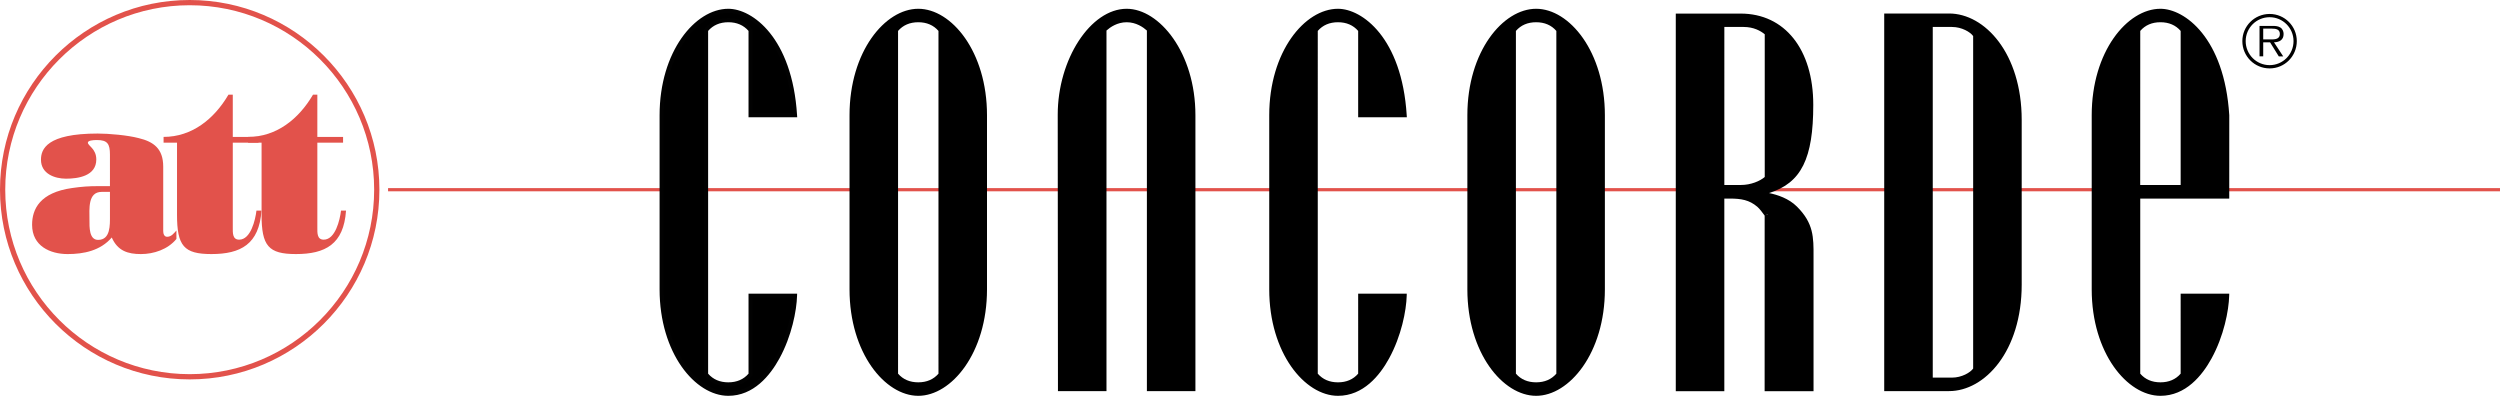
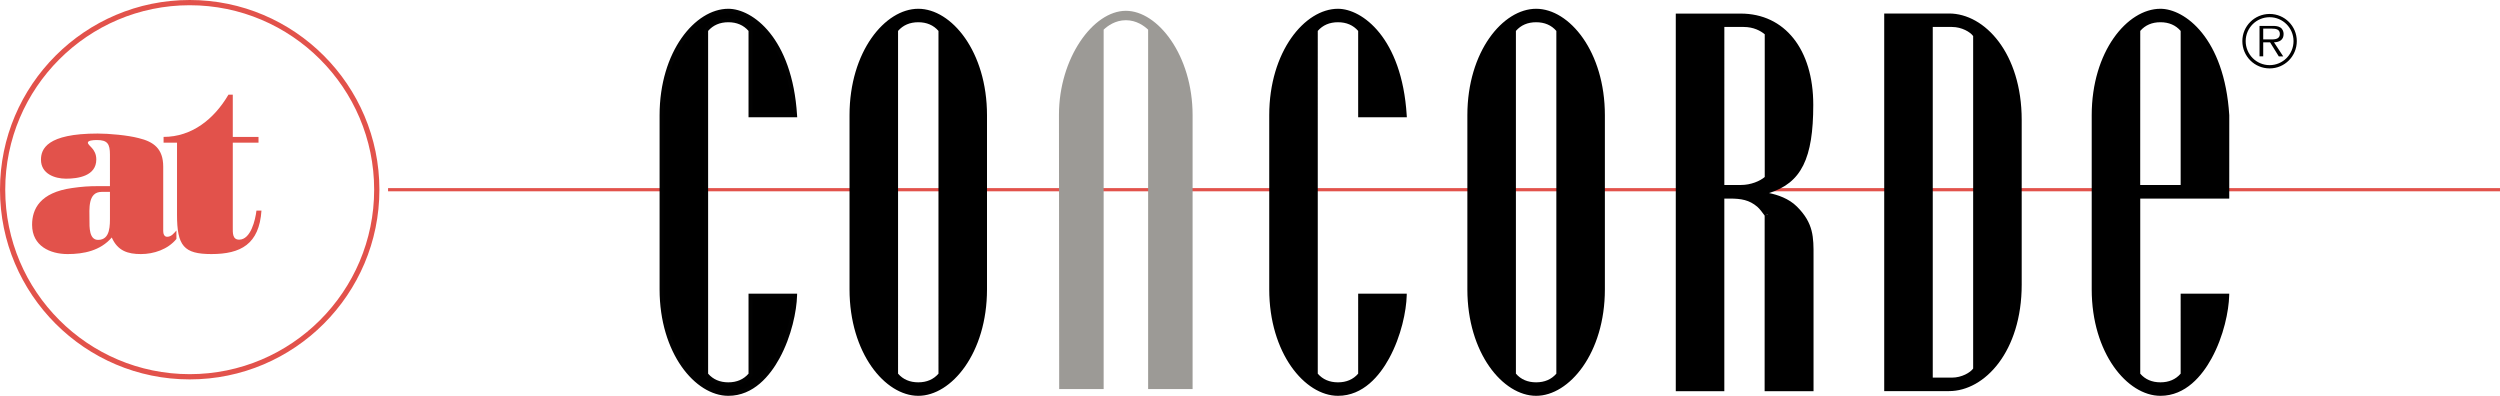
<svg xmlns="http://www.w3.org/2000/svg" xmlns:xlink="http://www.w3.org/1999/xlink" version="1.1" id="Layer_1" x="0px" y="0px" width="387.912px" height="61.417px" viewBox="0 0 387.912 61.417" enable-background="new 0 0 387.912 61.417" xml:space="preserve">
  <g>
    <defs>
      <rect id="SVGID_1_" width="387.912" height="61.417" />
    </defs>
    <clipPath id="SVGID_2_">
      <use xlink:href="#SVGID_1_" overflow="visible" />
    </clipPath>
    <path clip-path="url(#SVGID_2_)" fill-rule="evenodd" clip-rule="evenodd" fill="#E2524B" d="M17.06,28.88h-1.731   c-1.588,0-2.613,0.075-4.168,0.298c-4.944,0.707-6.181,3.241-6.181,5.699c0,3.315,2.826,4.545,5.511,4.545   c2.508,0,5.086-0.521,6.852-2.571c0.919,2.088,2.507,2.571,4.521,2.571c1.978,0,4.168-0.707,5.511-2.346V35.77   c-0.425,0.45-0.777,0.97-1.448,0.97c-0.459,0-0.601-0.484-0.601-0.894v-9.983c0-2.795-1.484-3.874-3.815-4.434   c-1.695-0.447-4.591-0.707-6.358-0.707c-7.912,0-8.795,2.422-8.795,4.06c0,2.197,2.154,2.943,3.885,2.943   c1.872,0,4.699-0.409,4.699-2.981c0-1.676-1.308-2.123-1.308-2.608c0-0.333,0.777-0.408,1.413-0.408   c1.625,0,2.013,0.594,2.013,2.272V28.88z M17.06,33.5c0,1.377,0.107,3.723-1.837,3.723c-1.412,0-1.342-2.011-1.342-3.092   c0-1.712-0.282-4.358,1.908-4.358h1.271V33.5z" />
    <path clip-path="url(#SVGID_2_)" fill="#E2524B" d="M35.45,14.686c-2.225,3.801-5.687,6.557-10.068,6.557v0.893h2.085v11.178   c0,4.842,1.059,6.108,5.334,6.108c4.556,0,7.417-1.528,7.771-6.743h-0.778c-0.176,1.453-0.882,4.508-2.684,4.508   c-1.06,0-0.989-1.079-0.989-1.9v-13.15h3.992v-0.893h-3.992v-6.557H35.45z" />
-     <path clip-path="url(#SVGID_2_)" fill="#E2524B" d="M48.57,14.686c-2.226,3.801-5.688,6.557-10.068,6.557v0.893h2.085v11.178   c0,4.842,1.059,6.108,5.333,6.108c4.557,0,7.418-1.528,7.771-6.743h-0.777c-0.176,1.453-0.883,4.508-2.684,4.508   c-1.061,0-0.99-1.079-0.99-1.9v-13.15h3.992v-0.893H49.24v-6.557H48.57z" />
    <path clip-path="url(#SVGID_2_)" fill="#E2524B" d="M29.434,58.869C13.204,58.869,0,45.665,0,29.436C0,13.205,13.204,0,29.434,0   C45.665,0,58.87,13.205,58.87,29.436C58.87,45.665,45.665,58.869,29.434,58.869 M29.434,0.813c-15.781,0-28.62,12.84-28.62,28.622   c0,15.781,12.839,28.621,28.62,28.621c15.782,0,28.622-12.84,28.622-28.621C58.056,13.653,45.216,0.813,29.434,0.813" />
    <rect x="60.213" y="29.188" clip-path="url(#SVGID_2_)" fill="#E2524B" width="327.699" height="0.496" />
    <path clip-path="url(#SVGID_2_)" fill-rule="evenodd" clip-rule="evenodd" d="M132.008,44.902c0,9.604,5.401,16.199,10.353,16.199   c4.947,0,10.348-6.595,10.348-16.199V17.876c0-9.607-5.401-16.199-10.348-16.199c-4.952,0-10.353,6.592-10.353,16.199V44.902z    M145.809,58.095c-0.6,0.732-1.65,1.546-3.448,1.546c-1.802,0-2.852-0.813-3.452-1.546V4.682c0.6-0.732,1.65-1.546,3.452-1.546   c1.798,0,2.848,0.814,3.448,1.546V58.095z" />
    <path clip-path="url(#SVGID_2_)" d="M132.132,44.902c0,9.604,5.401,16.199,10.353,16.199c4.947,0,10.348-6.595,10.348-16.199   V17.876c0-9.607-5.401-16.199-10.348-16.199c-4.952,0-10.353,6.592-10.353,16.199V44.902z M145.933,58.095   c-0.6,0.732-1.65,1.546-3.448,1.546c-1.802,0-2.852-0.813-3.452-1.546V4.682c0.6-0.732,1.65-1.546,3.452-1.546   c1.798,0,2.848,0.814,3.448,1.546V58.095z" />
    <path clip-path="url(#SVGID_2_)" d="M142.484,61.417c-5.152,0-10.667-6.637-10.667-16.515V17.876   c0-9.878,5.515-16.514,10.667-16.514c5.15,0,10.664,6.636,10.664,16.514v27.026C153.148,54.78,147.634,61.417,142.484,61.417    M142.484,1.992c-4.747,0-10.037,6.523-10.037,15.884v27.026c0,9.361,5.29,15.883,10.037,15.883   c4.745,0,10.034-6.521,10.034-15.883V17.876C152.518,8.516,147.229,1.992,142.484,1.992 M142.484,59.956   c-1.548,0-2.791-0.56-3.696-1.662l-0.071-0.087V4.569l0.071-0.087c0.905-1.102,2.148-1.661,3.696-1.661   c1.524,0,2.801,0.574,3.693,1.661l0.07,0.087v53.638l-0.07,0.087C145.285,59.382,144.008,59.956,142.484,59.956 M139.347,57.98   c0.773,0.893,1.828,1.344,3.137,1.344c1.308,0,2.361-0.451,3.134-1.344V4.797c-0.773-0.893-1.826-1.346-3.134-1.346   c-1.309,0-2.364,0.453-3.137,1.346V57.98z" />
-     <path clip-path="url(#SVGID_2_)" fill-rule="evenodd" clip-rule="evenodd" d="M292.68,60.369h9.748   c6.903,0,10.953-8.466,10.953-16.198V18.608c0-7.733-4.05-16.199-10.953-16.199h-9.748V60.369z M299.579,3.869h3.302   c1.65,0,3.149,0.895,3.599,1.629v51.784c-0.449,0.732-1.948,1.627-3.599,1.627h-3.302V3.869z" />
+     <path clip-path="url(#SVGID_2_)" fill-rule="evenodd" clip-rule="evenodd" d="M292.68,60.369h9.748   c6.903,0,10.953-8.466,10.953-16.198V18.608c0-7.733-4.05-16.199-10.953-16.199h-9.748z M299.579,3.869h3.302   c1.65,0,3.149,0.895,3.599,1.629v51.784c-0.449,0.732-1.948,1.627-3.599,1.627h-3.302V3.869z" />
    <path clip-path="url(#SVGID_2_)" d="M302.428,60.685h-10.064V2.095h10.064c5.537,0,11.269,6.177,11.269,16.514V44.17   C313.696,54.507,307.965,60.685,302.428,60.685 M292.995,60.054h9.433c6.57,0,10.637-8.245,10.637-15.884V18.608   c0-7.639-4.066-15.884-10.637-15.884h-9.433V60.054z M302.88,59.225h-3.616V3.554h3.616c1.718,0,3.345,0.923,3.869,1.779   l0.046,0.076V57.37l-0.046,0.075C306.225,58.3,304.596,59.225,302.88,59.225 M299.896,58.593h2.984   c1.523,0,2.849-0.794,3.284-1.406V5.593c-0.434-0.613-1.759-1.409-3.284-1.409h-2.984V58.593z" />
    <path clip-path="url(#SVGID_2_)" d="M102.536,44.902c0,9.605,5.401,16.199,10.352,16.199c6.75,0,10.198-9.935,10.349-15.224h-6.9   v12.217c-0.601,0.732-1.651,1.546-3.449,1.546c-1.801,0-2.851-0.813-3.452-1.546V4.683c0.601-0.733,1.651-1.546,3.452-1.546   c1.798,0,2.848,0.813,3.449,1.546v13.194h6.9c-0.748-11.885-6.749-16.199-10.349-16.199c-4.951,0-10.352,6.592-10.352,16.199   V44.902z" />
-     <path clip-path="url(#SVGID_2_)" d="M102.66,44.902c0,9.605,5.401,16.199,10.352,16.199c6.75,0,10.198-9.935,10.349-15.224h-6.9   v12.217c-0.601,0.732-1.651,1.546-3.449,1.546c-1.801,0-2.851-0.813-3.452-1.546V4.683c0.601-0.733,1.651-1.546,3.452-1.546   c1.798,0,2.848,0.813,3.449,1.546v13.194h6.9c-0.748-11.885-6.749-16.199-10.349-16.199c-4.951,0-10.352,6.592-10.352,16.199   V44.902z" />
    <path clip-path="url(#SVGID_2_)" fill="#020202" d="M113.012,61.417c-5.152,0-10.667-6.637-10.667-16.515V17.876   c0-9.878,5.515-16.514,10.667-16.514c3.721,0,9.907,4.478,10.663,16.495l0.021,0.334h-7.551V4.797   c-0.773-0.893-1.825-1.346-3.133-1.346c-1.31,0-2.364,0.453-3.137,1.346V57.98c0.773,0.893,1.827,1.345,3.137,1.345   c1.308,0,2.36-0.452,3.133-1.345V45.563h7.54l-0.01,0.325c-0.066,2.307-0.822,6.243-2.738,9.736   C119.488,58.268,116.937,61.417,113.012,61.417 M113.012,1.992c-4.747,0-10.038,6.524-10.038,15.884v27.026   c0,9.361,5.291,15.883,10.038,15.883c6.27,0,9.741-9.186,10.02-14.591h-6.257v12.013l-0.071,0.087   c-0.892,1.087-2.168,1.662-3.692,1.662c-1.549,0-2.792-0.56-3.696-1.662l-0.071-0.087V4.569l0.071-0.087   c0.904-1.102,2.147-1.661,3.696-1.661c1.524,0,2.8,0.575,3.692,1.661l0.071,0.087v12.992h6.248   C122.205,6.227,116.471,1.992,113.012,1.992" />
    <path clip-path="url(#SVGID_2_)" d="M197.38,44.902c0,9.605,5.401,16.199,10.353,16.199c6.75,0,10.198-9.935,10.349-15.224h-6.899   v12.217c-0.602,0.732-1.651,1.546-3.449,1.546c-1.801,0-2.852-0.813-3.452-1.546V4.683c0.601-0.733,1.651-1.546,3.452-1.546   c1.798,0,2.848,0.813,3.449,1.546v13.194h6.899c-0.748-11.885-6.749-16.199-10.349-16.199c-4.951,0-10.353,6.592-10.353,16.199   V44.902z" />
    <path clip-path="url(#SVGID_2_)" d="M207.608,61.417c-5.15,0-10.667-6.637-10.667-16.515V17.876   c0-9.878,5.517-16.514,10.667-16.514c3.722,0,9.907,4.478,10.662,16.495l0.022,0.334h-7.553V4.797   c-0.771-0.893-1.823-1.346-3.132-1.346c-1.31,0-2.364,0.453-3.136,1.346V57.98c0.771,0.893,1.826,1.345,3.136,1.345   c1.309,0,2.361-0.452,3.132-1.345V45.563h7.54l-0.008,0.325c-0.065,2.307-0.823,6.243-2.739,9.736   C214.085,58.268,211.533,61.417,207.608,61.417 M207.608,1.992c-4.748,0-10.037,6.524-10.037,15.884v27.026   c0,9.361,5.289,15.883,10.037,15.883c6.27,0,9.74-9.186,10.021-14.591h-6.257v12.013l-0.072,0.087   c-0.891,1.087-2.167,1.662-3.692,1.662c-1.548,0-2.792-0.56-3.695-1.662l-0.072-0.087V4.569l0.072-0.087   c0.903-1.102,2.147-1.661,3.695-1.661c1.525,0,2.802,0.575,3.692,1.661l0.072,0.087v12.992h6.247   C216.801,6.227,211.066,1.992,207.608,1.992" />
    <path clip-path="url(#SVGID_2_)" fill="#9C9A96" d="M164.348,60.369h6.9V4.601c0.601-0.57,1.798-1.465,3.449-1.465   c1.65,0,2.851,0.895,3.452,1.465v55.768h6.9V17.876c0-9.281-5.401-16.199-10.352-16.199c-5.099,0-10.384,7.381-10.384,16.12   L164.348,60.369z" />
-     <path clip-path="url(#SVGID_2_)" d="M164.472,60.369h6.9V4.601c0.601-0.57,1.798-1.465,3.449-1.465c1.65,0,2.851,0.895,3.452,1.465   v55.768h6.9V17.876c0-9.281-5.401-16.199-10.352-16.199c-5.099,0-10.384,7.381-10.384,16.12L164.472,60.369z" />
-     <path clip-path="url(#SVGID_2_)" d="M185.487,60.686h-7.53V4.738c-0.575-0.519-1.674-1.287-3.137-1.287   c-1.46,0-2.558,0.768-3.133,1.287v55.947h-7.53l-0.035-42.888c0-8.602,5.099-16.435,10.698-16.435   c5.046,0,10.667,6.783,10.667,16.514V60.686z M178.587,60.053h6.271V17.876c0-9.091-5.299-15.884-10.038-15.884   c-4.656,0-10.069,6.904-10.069,15.805l0.035,42.255h6.271V4.465l0.098-0.093c0.611-0.579,1.899-1.551,3.665-1.551   c1.77,0,3.058,0.972,3.669,1.551l0.098,0.093V60.053z" />
    <path clip-path="url(#SVGID_2_)" fill-rule="evenodd" clip-rule="evenodd" d="M228.123,44.902c0,9.604,5.401,16.199,10.354,16.199   c4.95,0,10.352-6.595,10.352-16.199V17.876c0-9.607-5.401-16.199-10.352-16.199c-4.952,0-10.354,6.592-10.354,16.199V44.902z    M241.928,58.095c-0.6,0.732-1.649,1.546-3.451,1.546c-1.803,0-2.853-0.813-3.452-1.546V4.682c0.6-0.732,1.649-1.546,3.452-1.546   c1.802,0,2.852,0.814,3.451,1.546V58.095z" />
    <path clip-path="url(#SVGID_2_)" d="M238.352,61.417c-5.15,0-10.668-6.637-10.668-16.515V17.876   c0-9.878,5.518-16.514,10.668-16.514c5.151,0,10.669,6.636,10.669,16.514v27.026C249.021,54.78,243.503,61.417,238.352,61.417    M238.352,1.992c-4.748,0-10.036,6.523-10.036,15.884v27.026c0,9.361,5.288,15.883,10.036,15.883s10.037-6.521,10.037-15.883   V17.876C248.389,8.516,243.1,1.992,238.352,1.992 M238.352,59.956c-1.547,0-2.791-0.56-3.695-1.662l-0.072-0.087V4.569l0.072-0.087   c0.904-1.102,2.148-1.661,3.695-1.661c1.548,0,2.792,0.559,3.697,1.661l0.071,0.087v53.638l-0.071,0.087   C241.144,59.396,239.899,59.956,238.352,59.956 M235.216,57.98c0.771,0.893,1.827,1.344,3.136,1.344   c1.311,0,2.366-0.451,3.138-1.344V4.797c-0.771-0.893-1.827-1.346-3.138-1.346c-1.309,0-2.365,0.453-3.136,1.346V57.98z" />
    <path clip-path="url(#SVGID_2_)" fill-rule="evenodd" clip-rule="evenodd" d="M345.588,17.876   c-0.752-11.885-6.765-16.199-10.363-16.199c-4.952,0-10.35,6.592-10.35,16.199v27.026c0,9.604,5.397,16.199,10.35,16.199   c6.749,0,10.2-9.935,10.352-15.224h-6.9v12.217c-0.6,0.732-1.649,1.546-3.451,1.546c-1.803,0-2.853-0.813-3.448-1.546V30.497   h13.808L345.588,17.876z M331.769,29.017l0.008-24.335c0.596-0.732,1.646-1.546,3.448-1.546c1.802,0,2.852,0.814,3.451,1.546   v24.335H331.769z" />
    <path clip-path="url(#SVGID_2_)" d="M335.224,61.417c-5.148,0-10.664-6.637-10.664-16.515V17.876   c0-9.878,5.516-16.514,10.664-16.514c3.726,0,9.919,4.478,10.679,16.494l0.002,0.02L345.9,30.813h-13.809V57.98   c0.768,0.893,1.821,1.344,3.132,1.344s2.366-0.451,3.138-1.344V45.563h7.539l-0.009,0.326c-0.064,2.307-0.822,6.242-2.74,9.735   C341.7,58.268,339.149,61.417,335.224,61.417 M335.224,1.992c-5.911,0-10.032,8.371-10.032,15.884v27.026   c0,9.36,5.286,15.883,10.032,15.883c6.273,0,9.744-9.186,10.025-14.591h-6.257v12.013l-0.072,0.087   c-0.904,1.103-2.147,1.662-3.696,1.662c-1.529,0-2.807-0.574-3.691-1.662l-0.072-0.087V30.183h13.809l0.005-12.296   C344.538,6.309,338.719,1.992,335.224,1.992 M338.992,29.333h-7.54l0.008-24.763l0.072-0.086c0.885-1.088,2.162-1.662,3.691-1.662   c1.549,0,2.792,0.559,3.696,1.661l0.072,0.087V29.333z M332.084,28.702h6.277V4.797c-0.771-0.893-1.827-1.347-3.138-1.347   s-2.364,0.453-3.132,1.346L332.084,28.702z" />
    <path clip-path="url(#SVGID_2_)" fill-rule="evenodd" clip-rule="evenodd" d="M260.464,60.381h6.9V30.498h1.165   c1.679,0,3.085,0.164,4.472,1.346c0.578,0.494,1.252,1.552,1.252,1.501l-0.004,27.044h6.958V40.393   c0-3.285,0.182-5.451-2.479-8.109c-2.116-2.119-5.797-2.224-5.797-2.224c5.746-1.158,8.234-4.374,8.234-13.799   c0-8.709-4.499-13.837-10.949-13.837h-9.752V60.381z M267.364,3.869h3.301c1.65,0,2.851,0.651,3.599,1.304v22.425   c-0.748,0.732-2.34,1.42-3.99,1.42h-2.909V3.869z" />
    <path clip-path="url(#SVGID_2_)" d="M281.398,60.704h-7.59l0.004-27.245c-0.027-0.036-0.058-0.08-0.089-0.124   c-0.217-0.3-0.67-0.925-1.052-1.253c-1.247-1.062-2.51-1.27-4.267-1.27h-0.85v29.884h-7.532V2.108h10.068   c6.842,0,11.265,5.555,11.265,14.152c0,8.314-1.833,12.121-6.864,13.696c1.294,0.26,3.067,0.835,4.334,2.104   c2.593,2.588,2.584,4.748,2.572,7.741V60.704z M274.44,60.072h6.327L280.77,39.8c0.009-2.946,0.017-4.892-2.389-7.293   c-1.999-2.003-5.546-2.131-5.583-2.132l-0.053-0.624c5.055-1.019,7.979-3.553,7.979-13.49c0-8.214-4.173-13.522-10.633-13.522   h-9.437v57.326h6.269V30.183h1.481c1.521,0,3.138,0.109,4.676,1.421c0.439,0.377,0.904,1.019,1.152,1.364   c0.059,0.079,0.099,0.137,0.12,0.16l-0.233,0.197l0.007,0.021h0.317L274.44,60.072z M270.149,29.333h-3.226V3.553h3.617   c1.839,0,3.084,0.751,3.807,1.381l0.108,0.094V27.73l-0.096,0.092C273.617,28.549,271.983,29.333,270.149,29.333 M267.556,28.702   h2.594c1.513,0,2.962-0.611,3.675-1.243V5.318c-0.652-0.539-1.729-1.135-3.283-1.135h-2.985V28.702z" />
    <path clip-path="url(#SVGID_2_)" fill-rule="evenodd" clip-rule="evenodd" d="M352.167,10.614c2.336,0,4.215-1.891,4.215-4.235   c0-2.324-1.879-4.215-4.215-4.215c-2.344,0-4.234,1.891-4.234,4.215C347.933,8.723,349.823,10.614,352.167,10.614 M352.167,10.107   c-2.057,0-3.716-1.663-3.716-3.728c0-2.045,1.659-3.708,3.716-3.708c2.045,0,3.708,1.663,3.708,3.708   C355.875,8.444,354.212,10.107,352.167,10.107 M352.841,6.564c0.842-0.023,1.495-0.364,1.495-1.294   c0-0.399-0.178-0.817-0.529-1.015c-0.357-0.213-0.752-0.232-1.151-0.232h-2.057v4.723h0.572V6.564h1.063l1.352,2.182h0.687   L352.841,6.564z M351.171,6.112v-1.67h1.353c0.585,0,1.228,0.089,1.228,0.818c0,0.964-1.03,0.852-1.692,0.852H351.171z" />
  </g>
</svg>